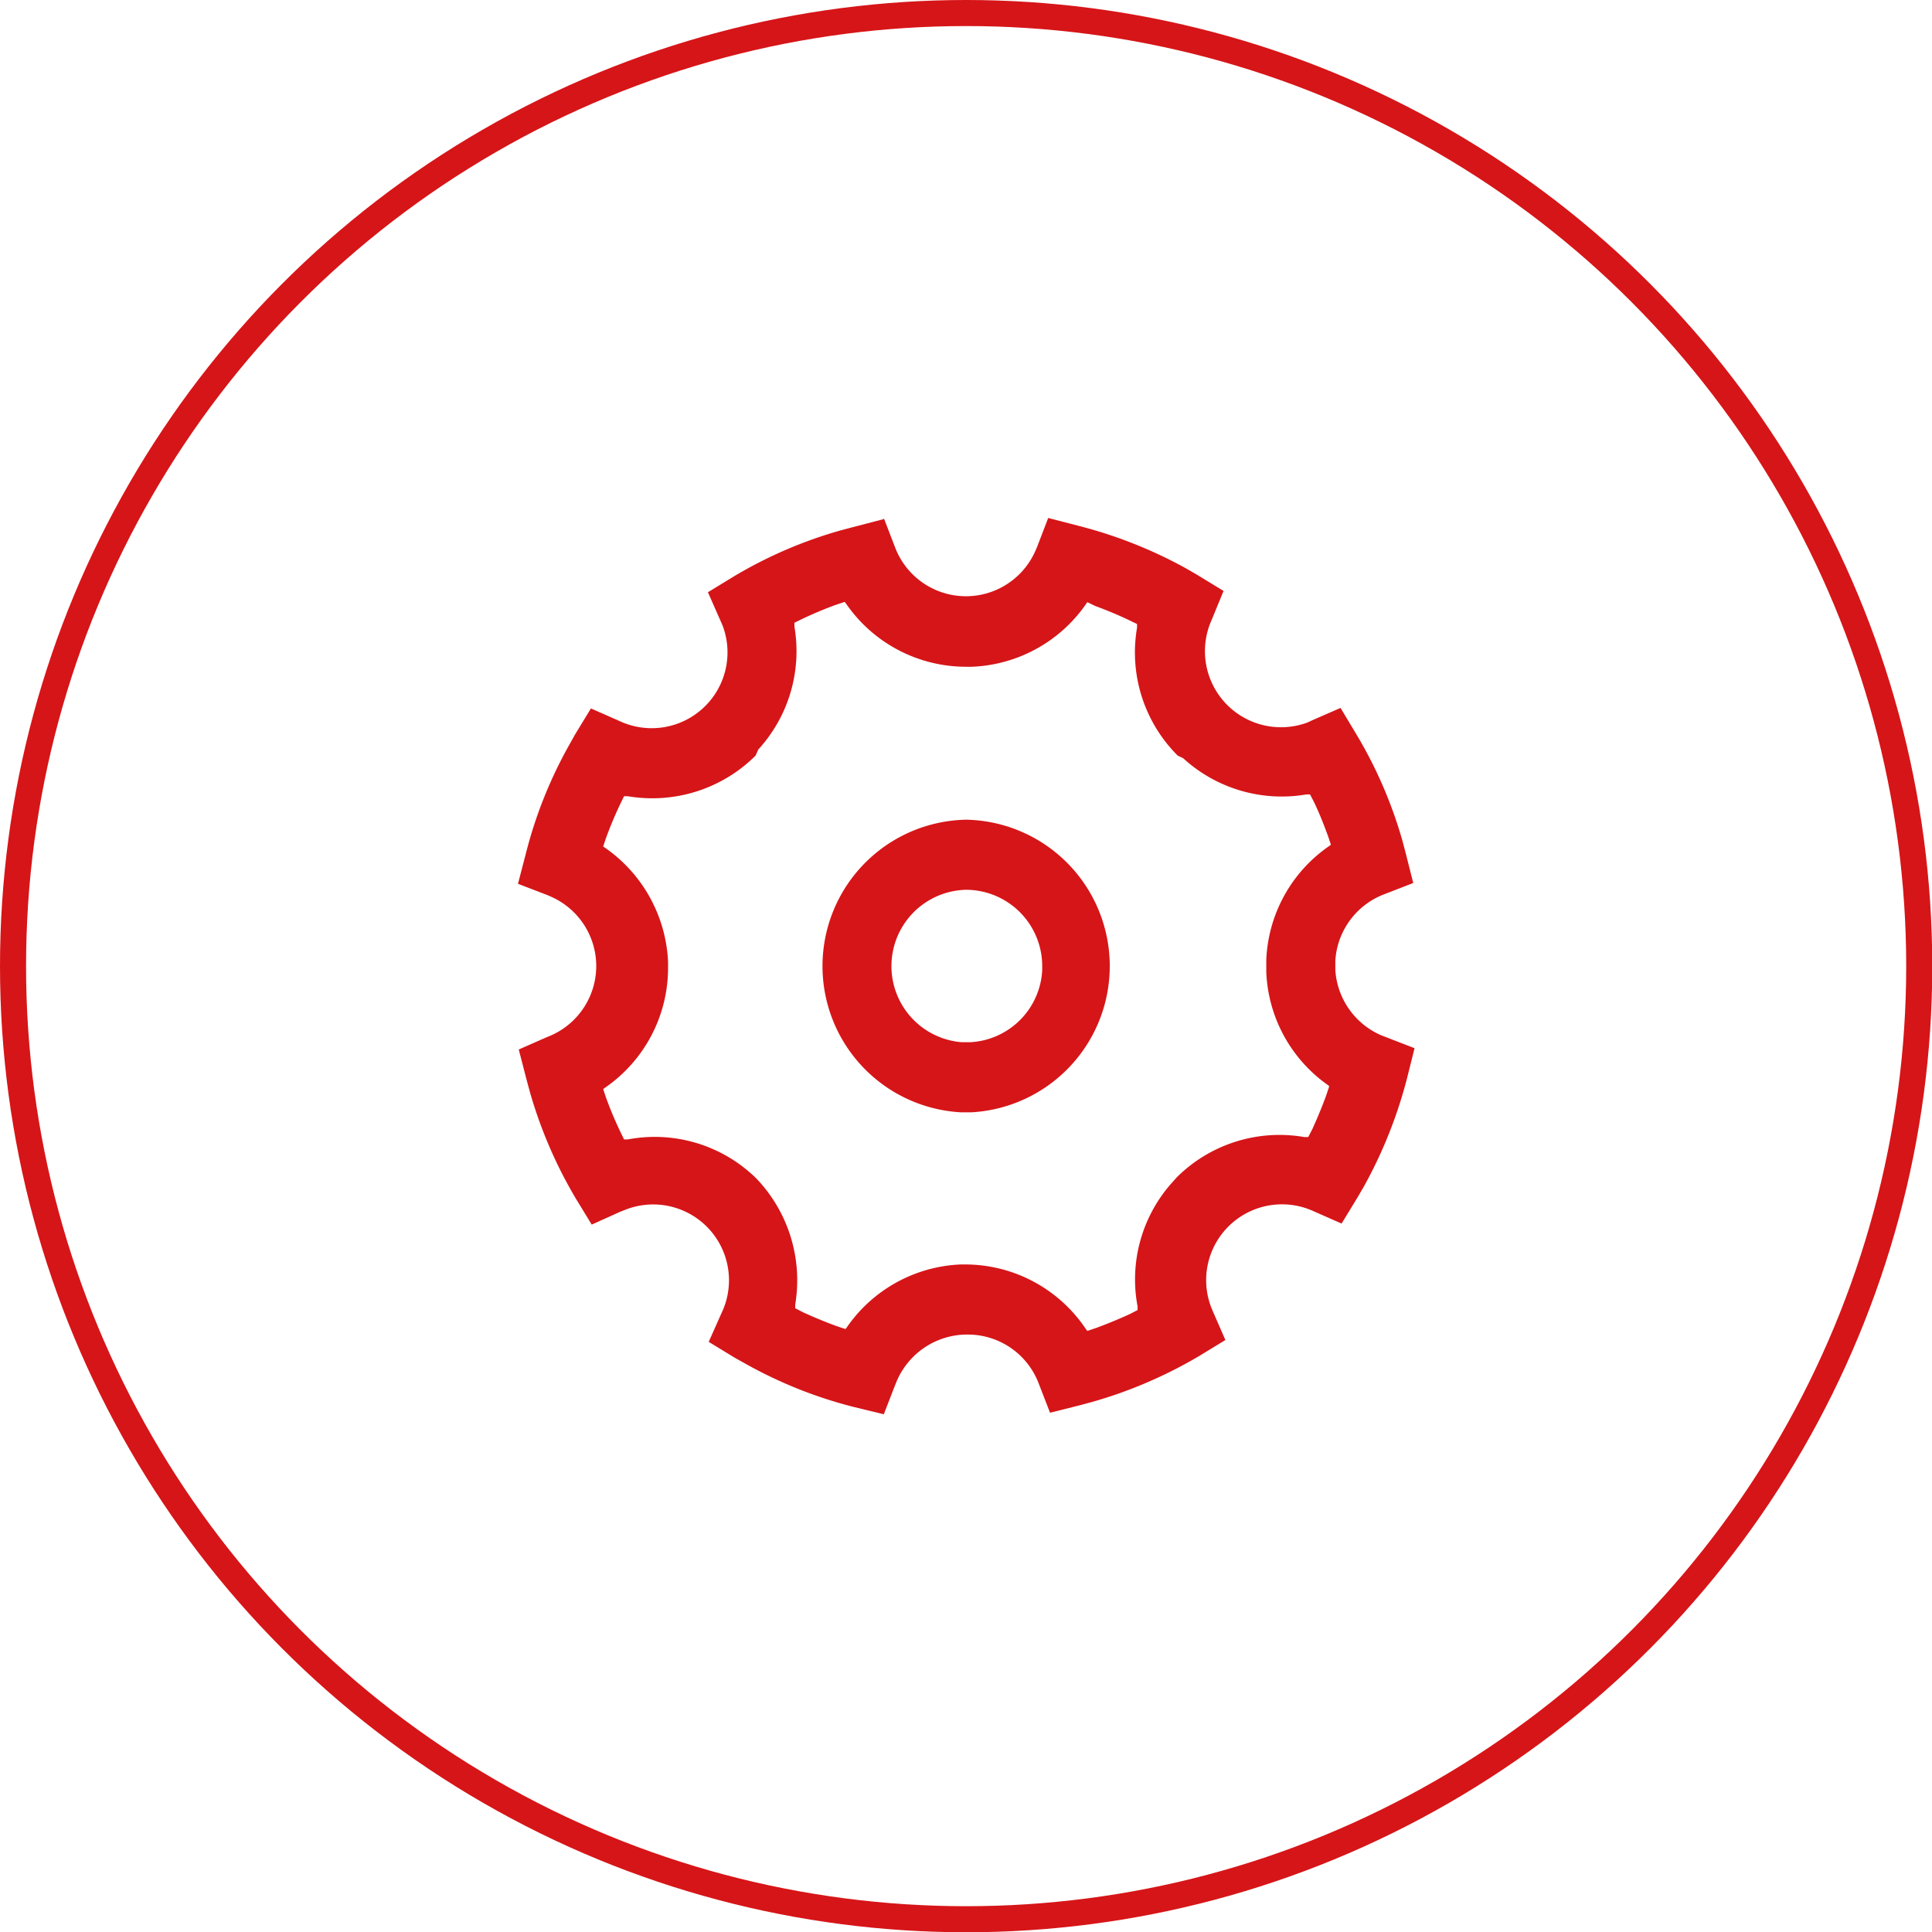
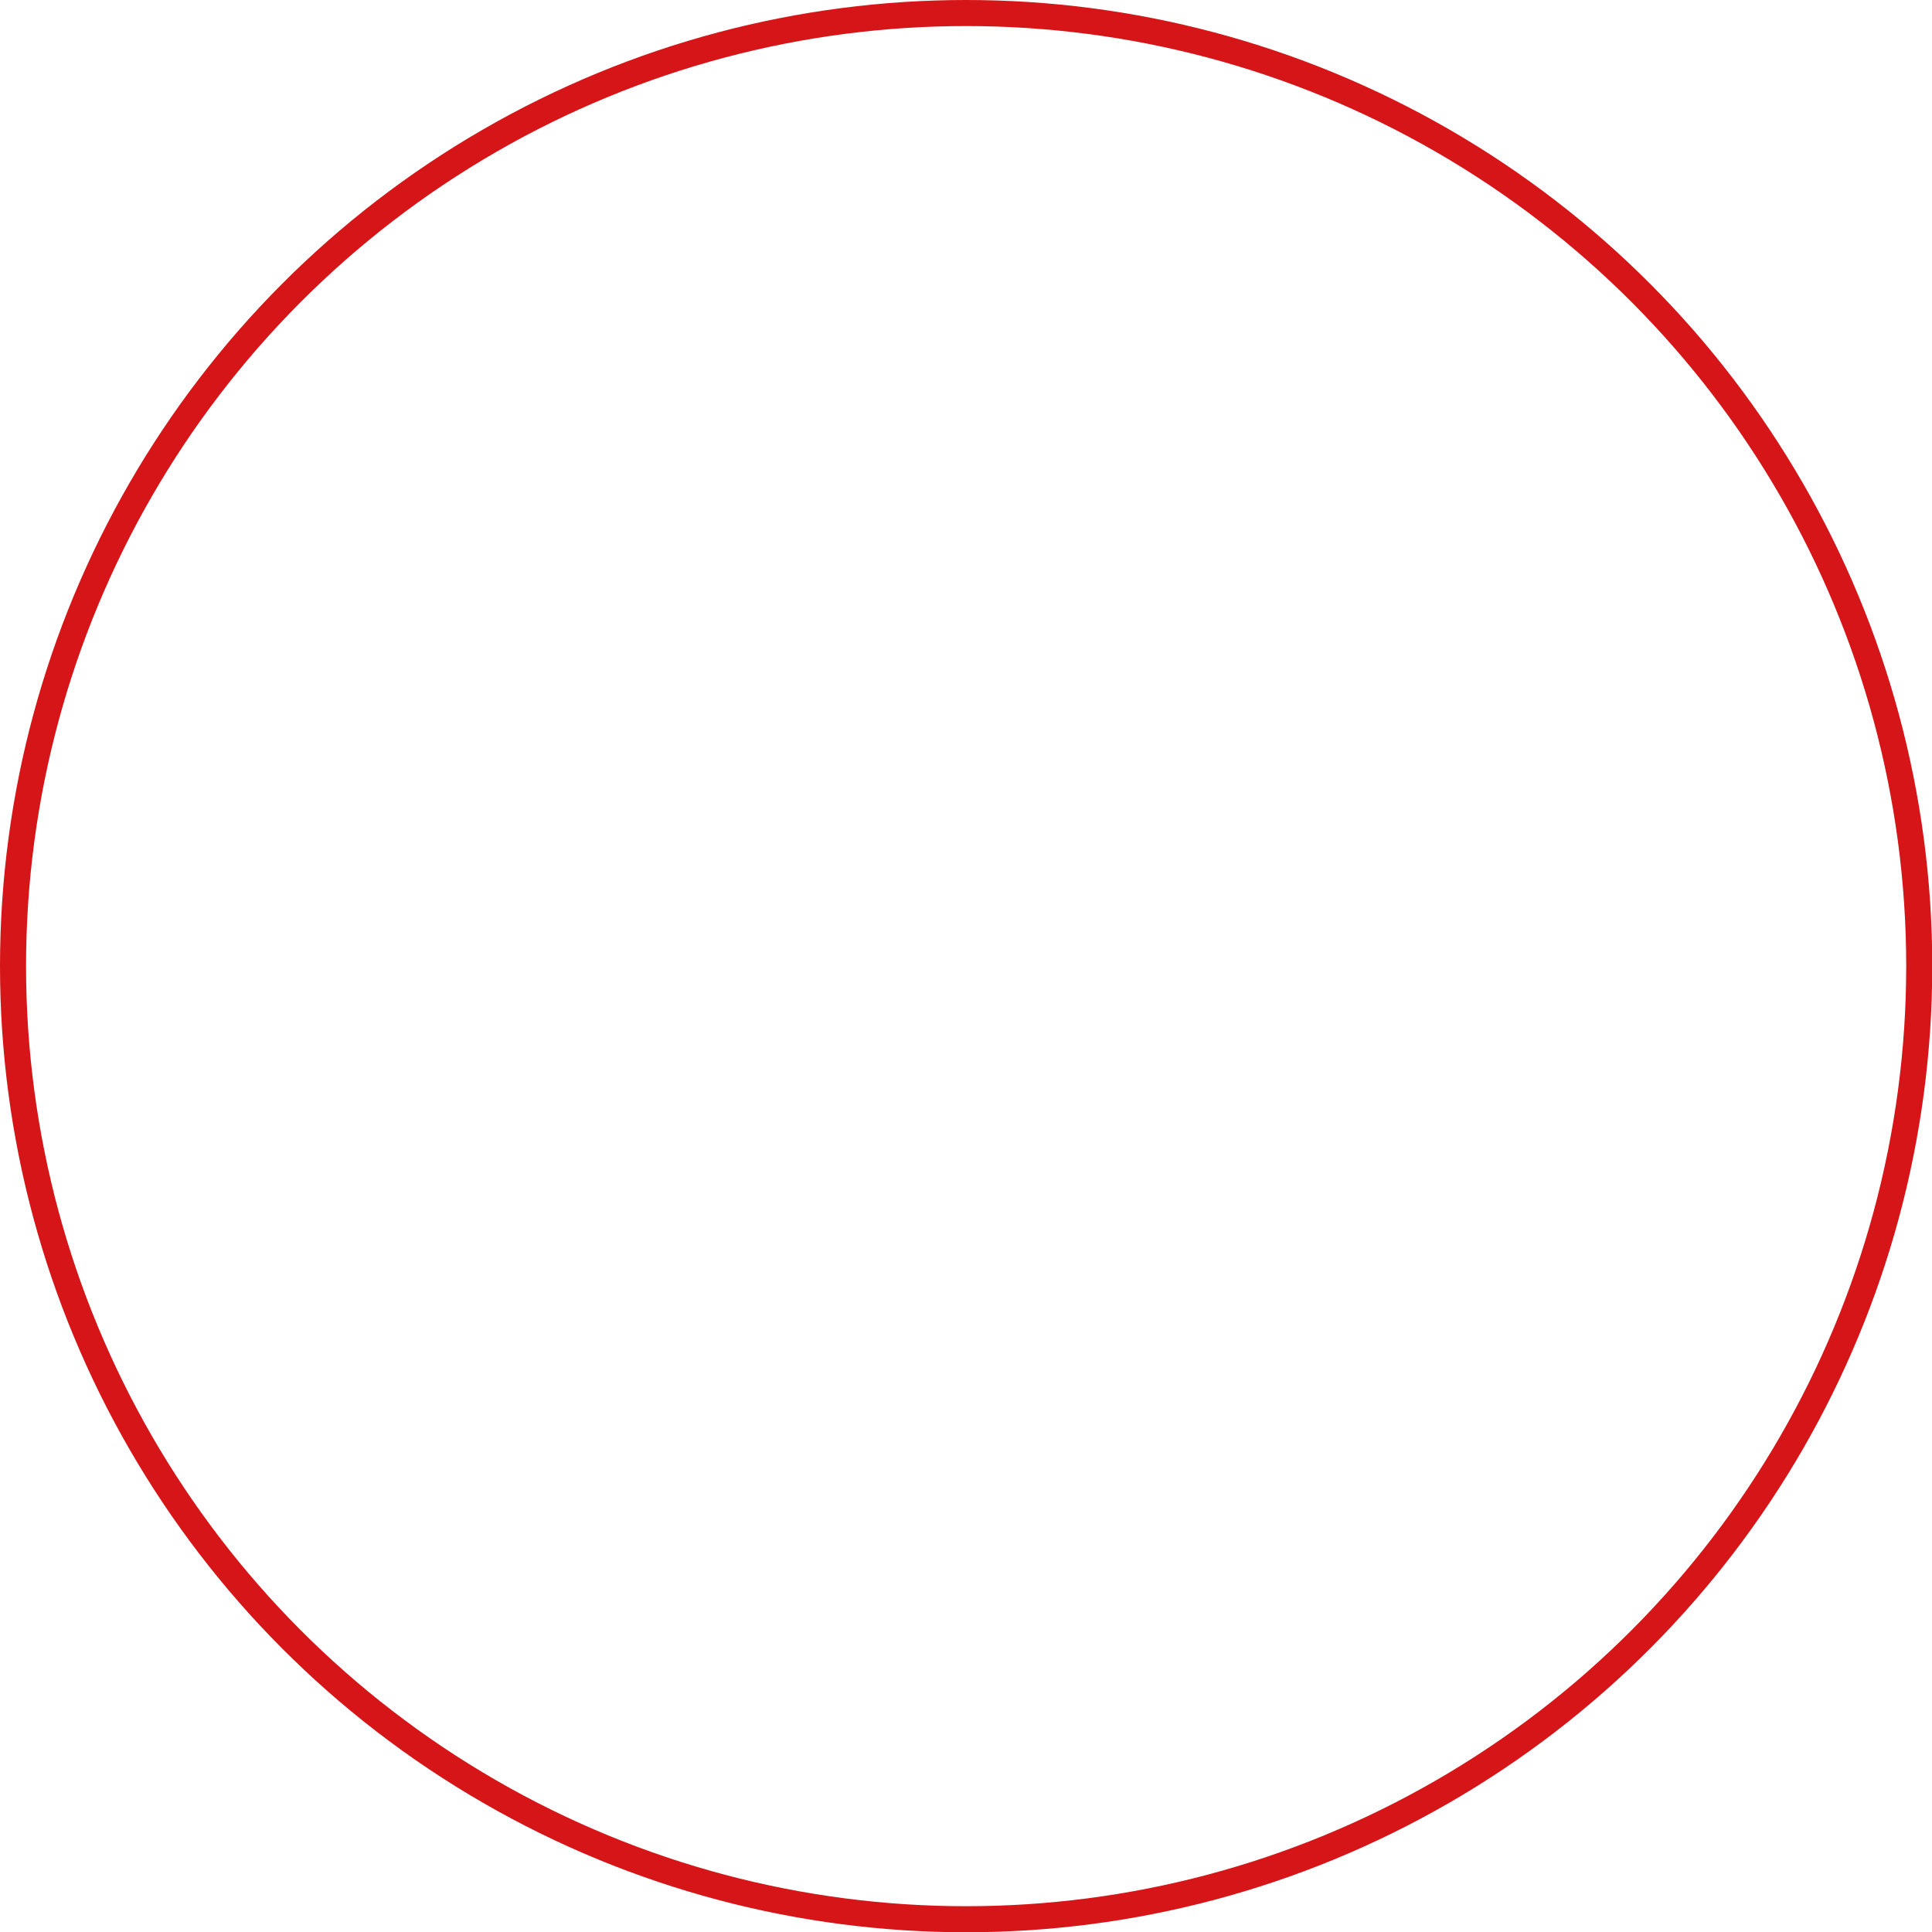
<svg xmlns="http://www.w3.org/2000/svg" viewBox="0 0 74.15 74.15">
  <defs>
    <style>.cls-1{fill:none;stroke:#d61518;stroke-miterlimit:10;}.cls-2{fill:#d61518;}</style>
  </defs>
  <title>icon_06</title>
  <g id="图层_2" data-name="图层 2">
    <g id="图层_1-2" data-name="图层 1">
      <circle class="cls-1" cx="37.08" cy="37.08" r="36.58" />
-       <path class="cls-2" d="M33.93,19.91,34.35,21a2.91,2.91,0,0,0,5.38.16L39.8,21l.43-1.12,1.16.3a17.44,17.44,0,0,1,4.14,1.64l.43.25,1,.61L46.5,23.8a2.92,2.92,0,0,0,3.68,3.93l.17-.08,1.1-.48.6,1a17,17,0,0,1,1.77,4.08l.13.49.29,1.15-1.11.43a2.92,2.92,0,0,0-1.88,2.55v.36A2.93,2.93,0,0,0,53,39.73l.18.07,1.11.43L54,41.39a17.63,17.63,0,0,1-1.65,4.14l-.25.43-.61,1-1.09-.48a2.91,2.91,0,0,0-3.92,3.68l.07.17.48,1.1-1,.61a17.43,17.43,0,0,1-4.09,1.76l-.48.13-1.16.29-.43-1.11a2.91,2.91,0,0,0-2.72-1.89A2.94,2.94,0,0,0,34.42,53l-.07.17-.43,1.11L32.77,54a17.05,17.05,0,0,1-4.14-1.65l-.43-.24-1-.61.49-1.1A2.91,2.91,0,0,0,24,46.43l-.18.07L22.71,47l-.61-1a17.35,17.35,0,0,1-1.76-4.08l-.13-.48-.3-1.16L21,39.8a2.91,2.91,0,0,0,.16-5.38L21,34.35l-1.12-.43.3-1.15a17,17,0,0,1,1.65-4.15l.24-.43.61-1,1.09.48A2.91,2.91,0,0,0,27.73,24l-.08-.18-.48-1.09,1-.61a17,17,0,0,1,4.08-1.76l.49-.13,1.15-.3Zm7.8,3.2-.06.09a5.6,5.6,0,0,1-4.36,2.39h-.23a5.59,5.59,0,0,1-4.6-2.41l-.06-.08-.33.11q-.66.24-1.29.54l-.31.15,0,.15a5.59,5.59,0,0,1-1.39,4.72L29,29a5.62,5.62,0,0,1-4.9,1.56l-.15,0-.15.31q-.3.63-.54,1.29l-.11.33.09.06a5.64,5.64,0,0,1,2.4,4.36v.24a5.58,5.58,0,0,1-2.41,4.59l-.08.06.11.33q.24.66.54,1.29l.15.31.15,0A5.56,5.56,0,0,1,28.78,45l.18.16a5.65,5.65,0,0,1,1.56,4.91l0,.14.31.16c.42.19.85.37,1.29.53l.33.11.06-.08a5.59,5.59,0,0,1,4.36-2.4h.24A5.58,5.58,0,0,1,41.67,51l.06.08.33-.11c.44-.16.87-.34,1.29-.53l.31-.16,0-.14A5.57,5.57,0,0,1,45,45.37l.16-.18a5.59,5.59,0,0,1,4.9-1.55l.15,0,.16-.31c.19-.42.37-.85.53-1.29l.11-.33L51,41.67a5.58,5.58,0,0,1-2.4-4.36v-.47A5.58,5.58,0,0,1,51,32.48l.08-.06-.11-.33c-.16-.44-.33-.87-.53-1.29l-.16-.31-.14,0a5.6,5.6,0,0,1-4.73-1.39L45.2,29a5.59,5.59,0,0,1-1.56-4.91l0-.14-.31-.15q-.63-.3-1.29-.54Zm-4.65,8.35a5.62,5.62,0,0,1,.21,11.23h-.42a5.62,5.62,0,0,1,.21-11.23Zm0,2.69A2.93,2.93,0,0,0,36.91,40h.33A2.92,2.92,0,0,0,40,37.24v-.16a2.93,2.93,0,0,0-2.93-2.93Z" />
    </g>
  </g>
</svg>